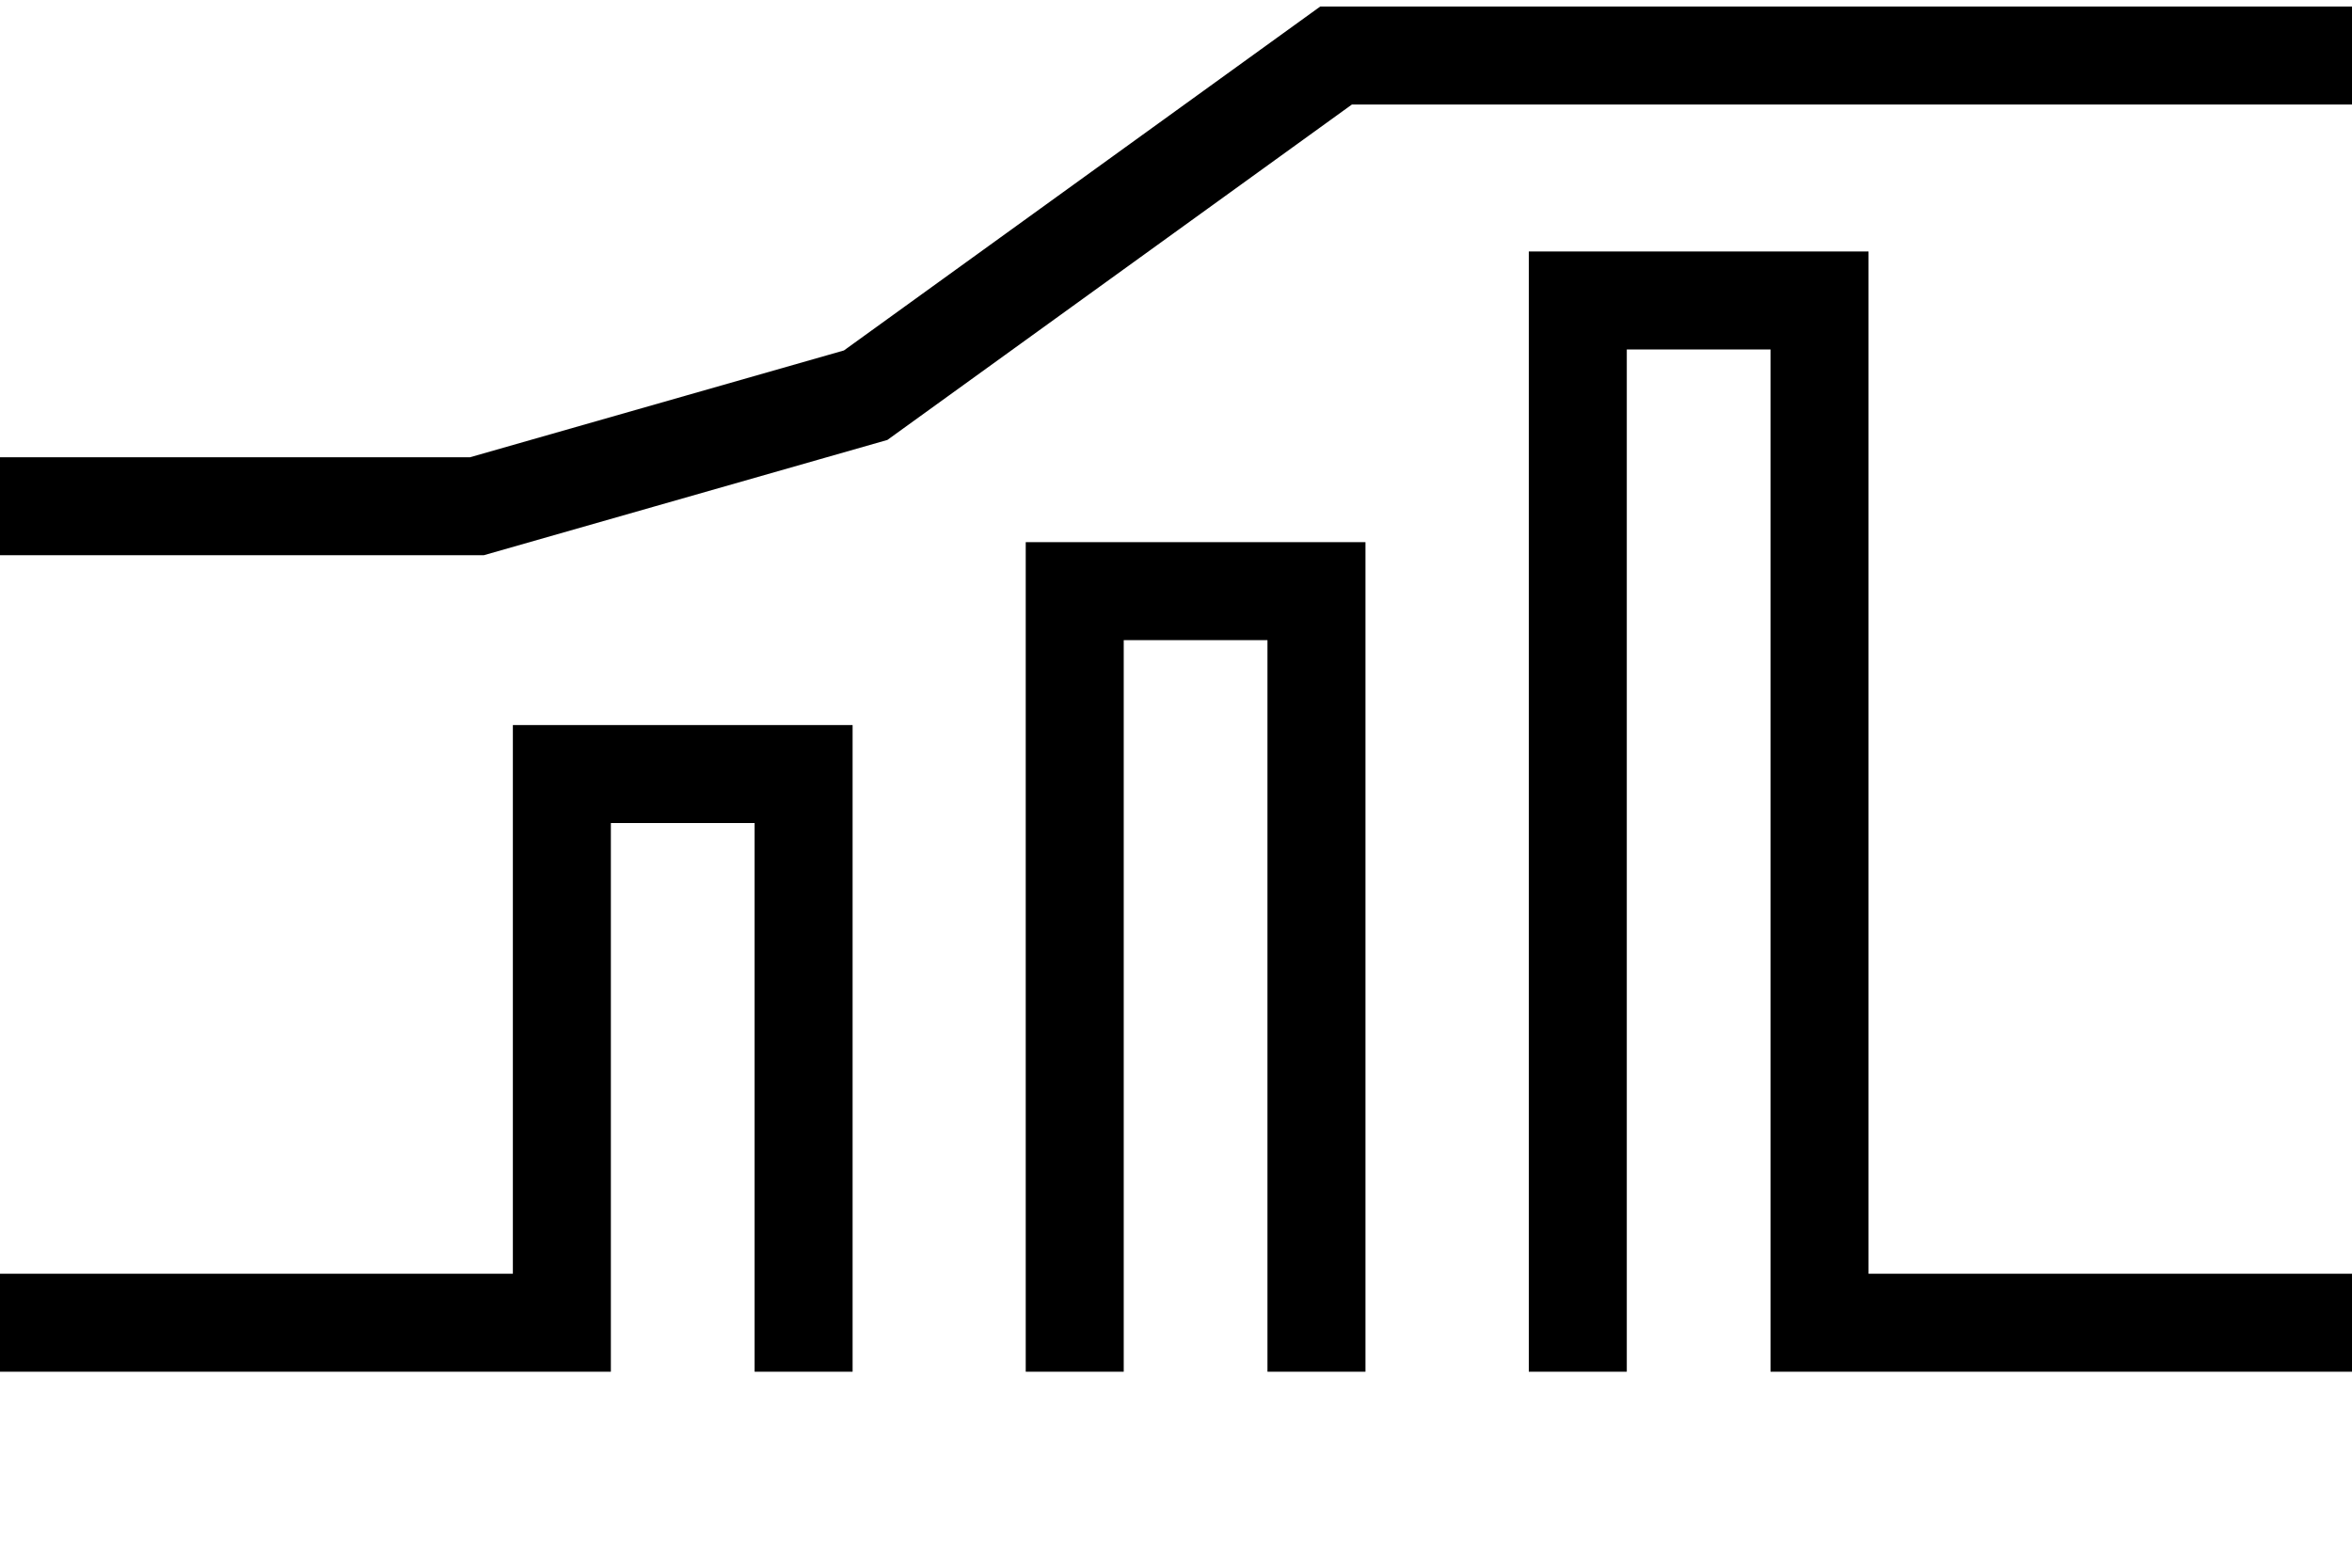
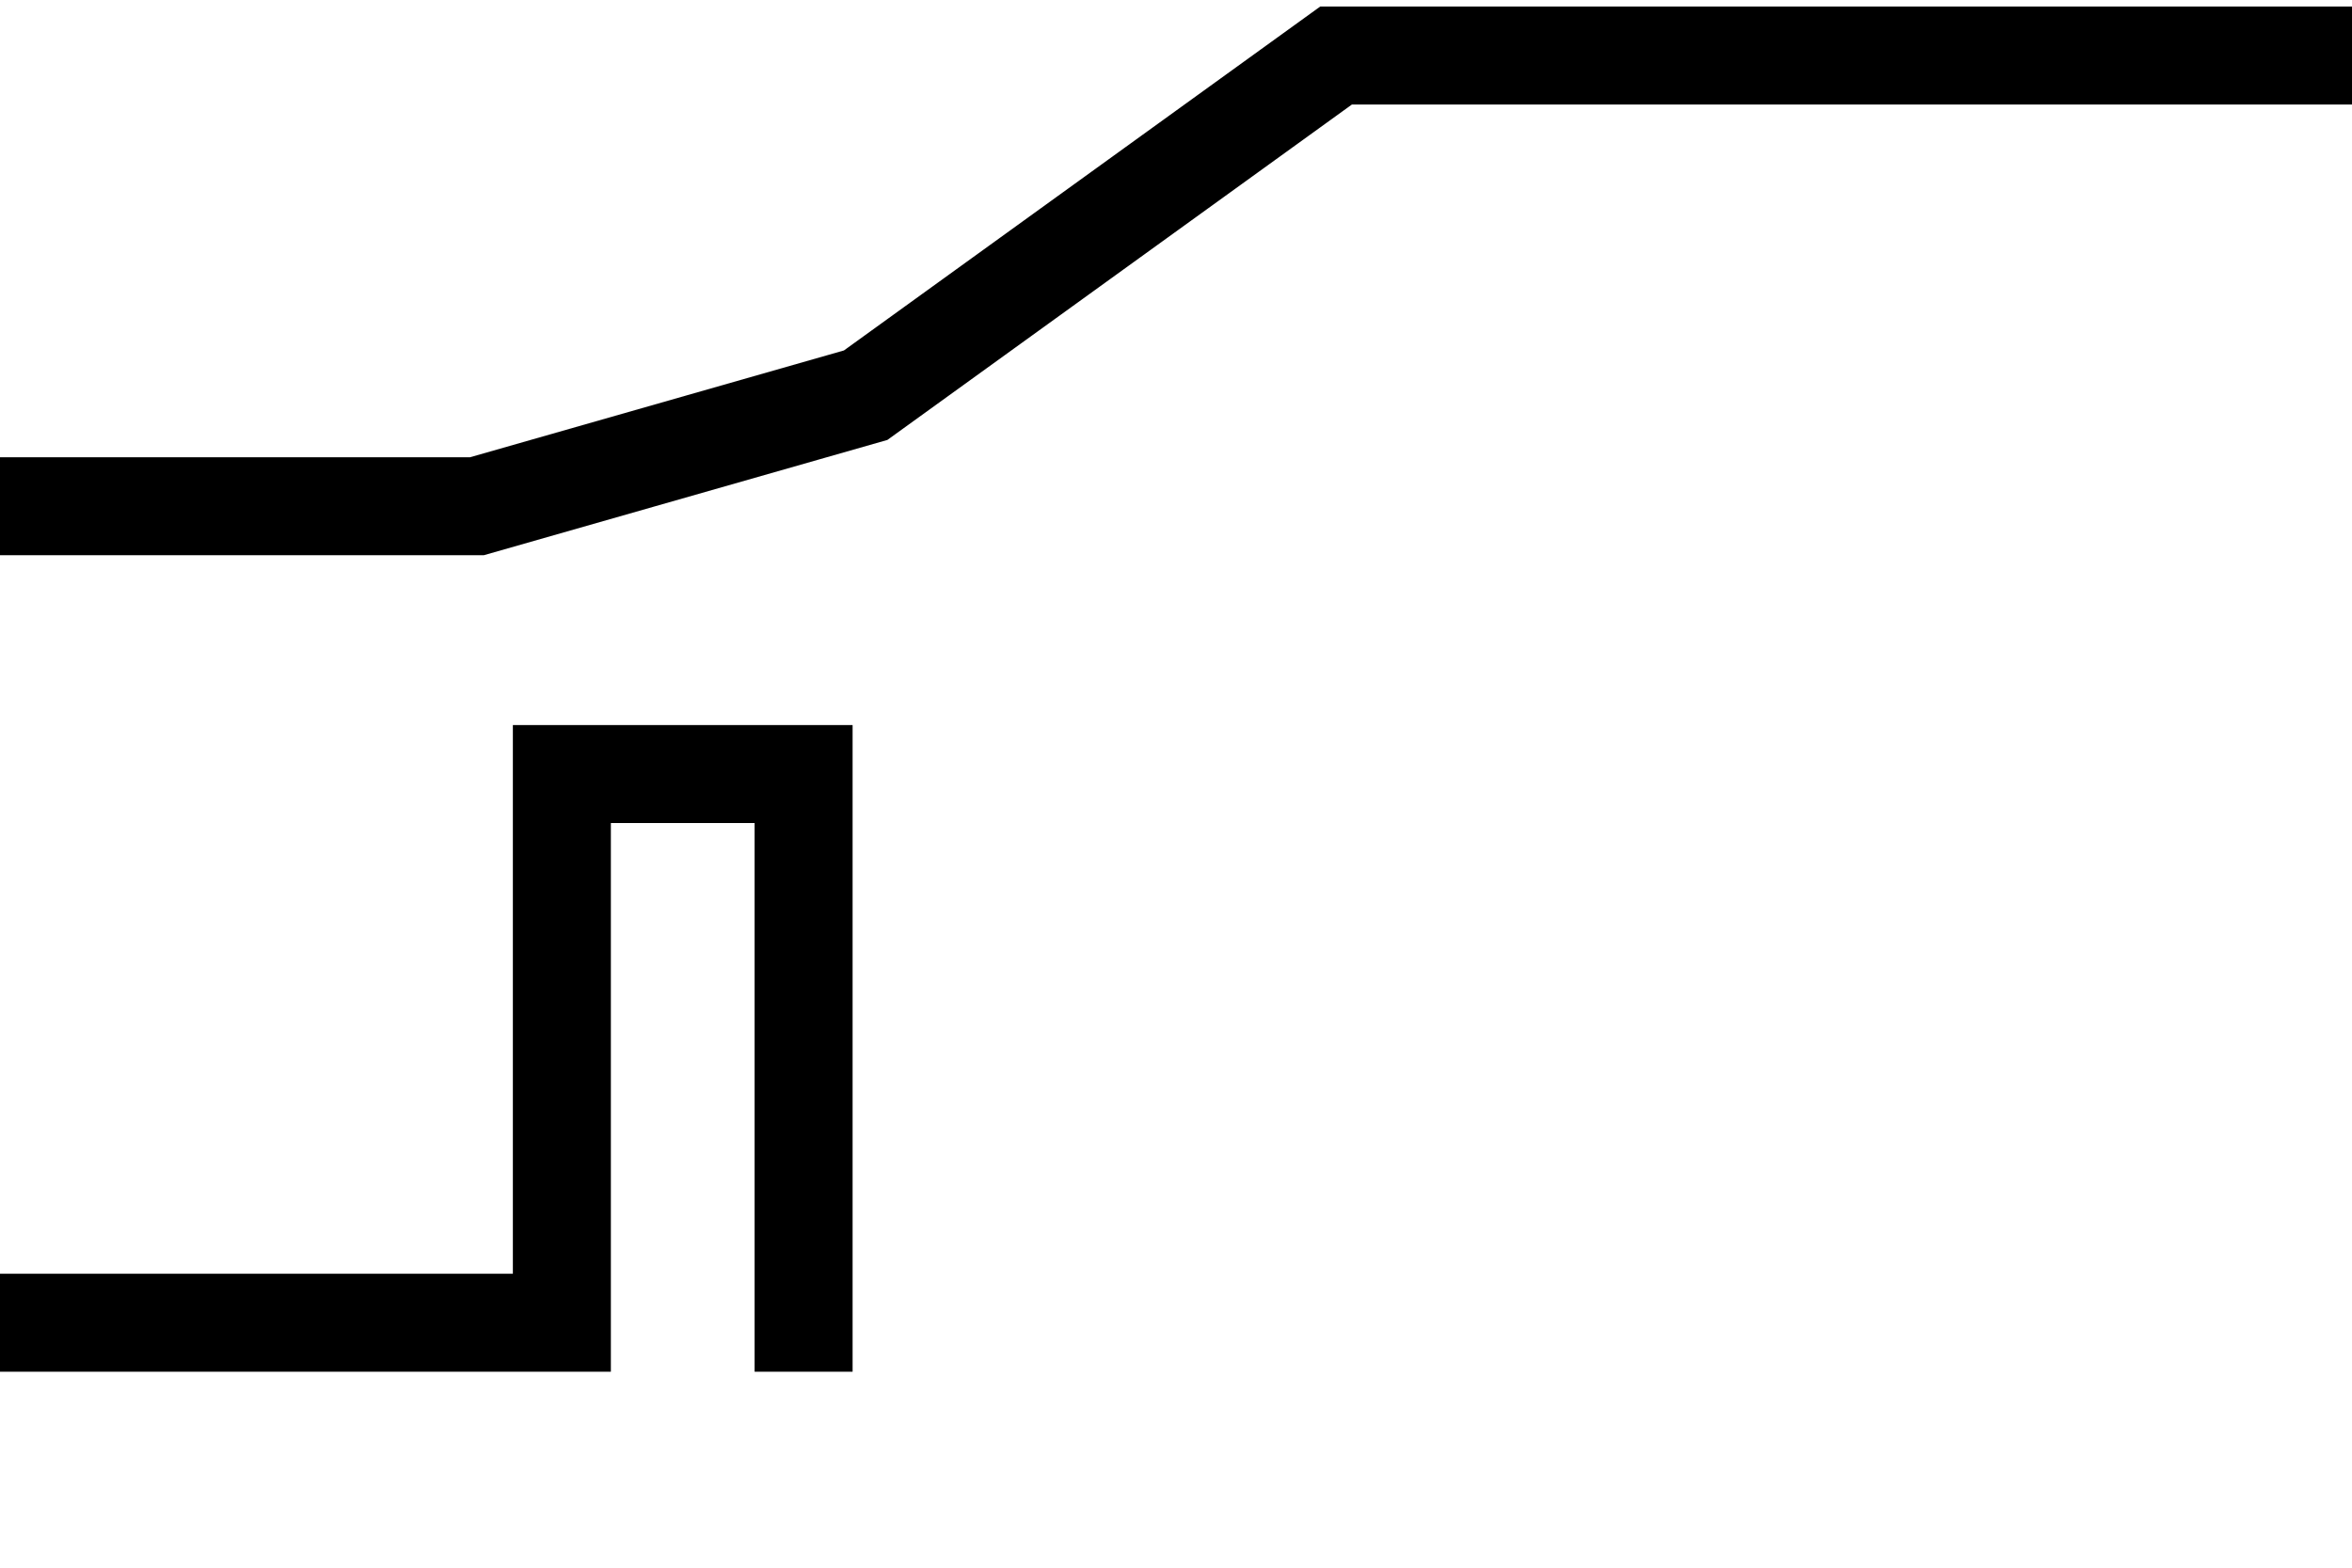
<svg xmlns="http://www.w3.org/2000/svg" version="1.1" id="Layer_1" x="0px" y="0px" viewBox="0 0 72 48" style="enable-background:new 0 0 72 48;" xml:space="preserve">
  <style type="text/css">
	.st0{fill:none;stroke:#000000;stroke-width:3;stroke-miterlimit:10;}
</style>
  <polyline class="st0" points="0,40.5 17.2,40.5 17.2,23.7 24.6,23.7 24.6,42 " />
-   <polyline class="st0" points="32.9,42 32.9,18.1 40.3,18.1 40.3,42 " />
-   <polyline class="st0" points="48.3,42 48.3,9.2 55.7,9.2 55.7,40.5 72,40.5 " />
  <polyline class="st0" points="72,1.7 40.9,1.7 26.5,12.1 14.6,15.5 0,15.5 " />
</svg>